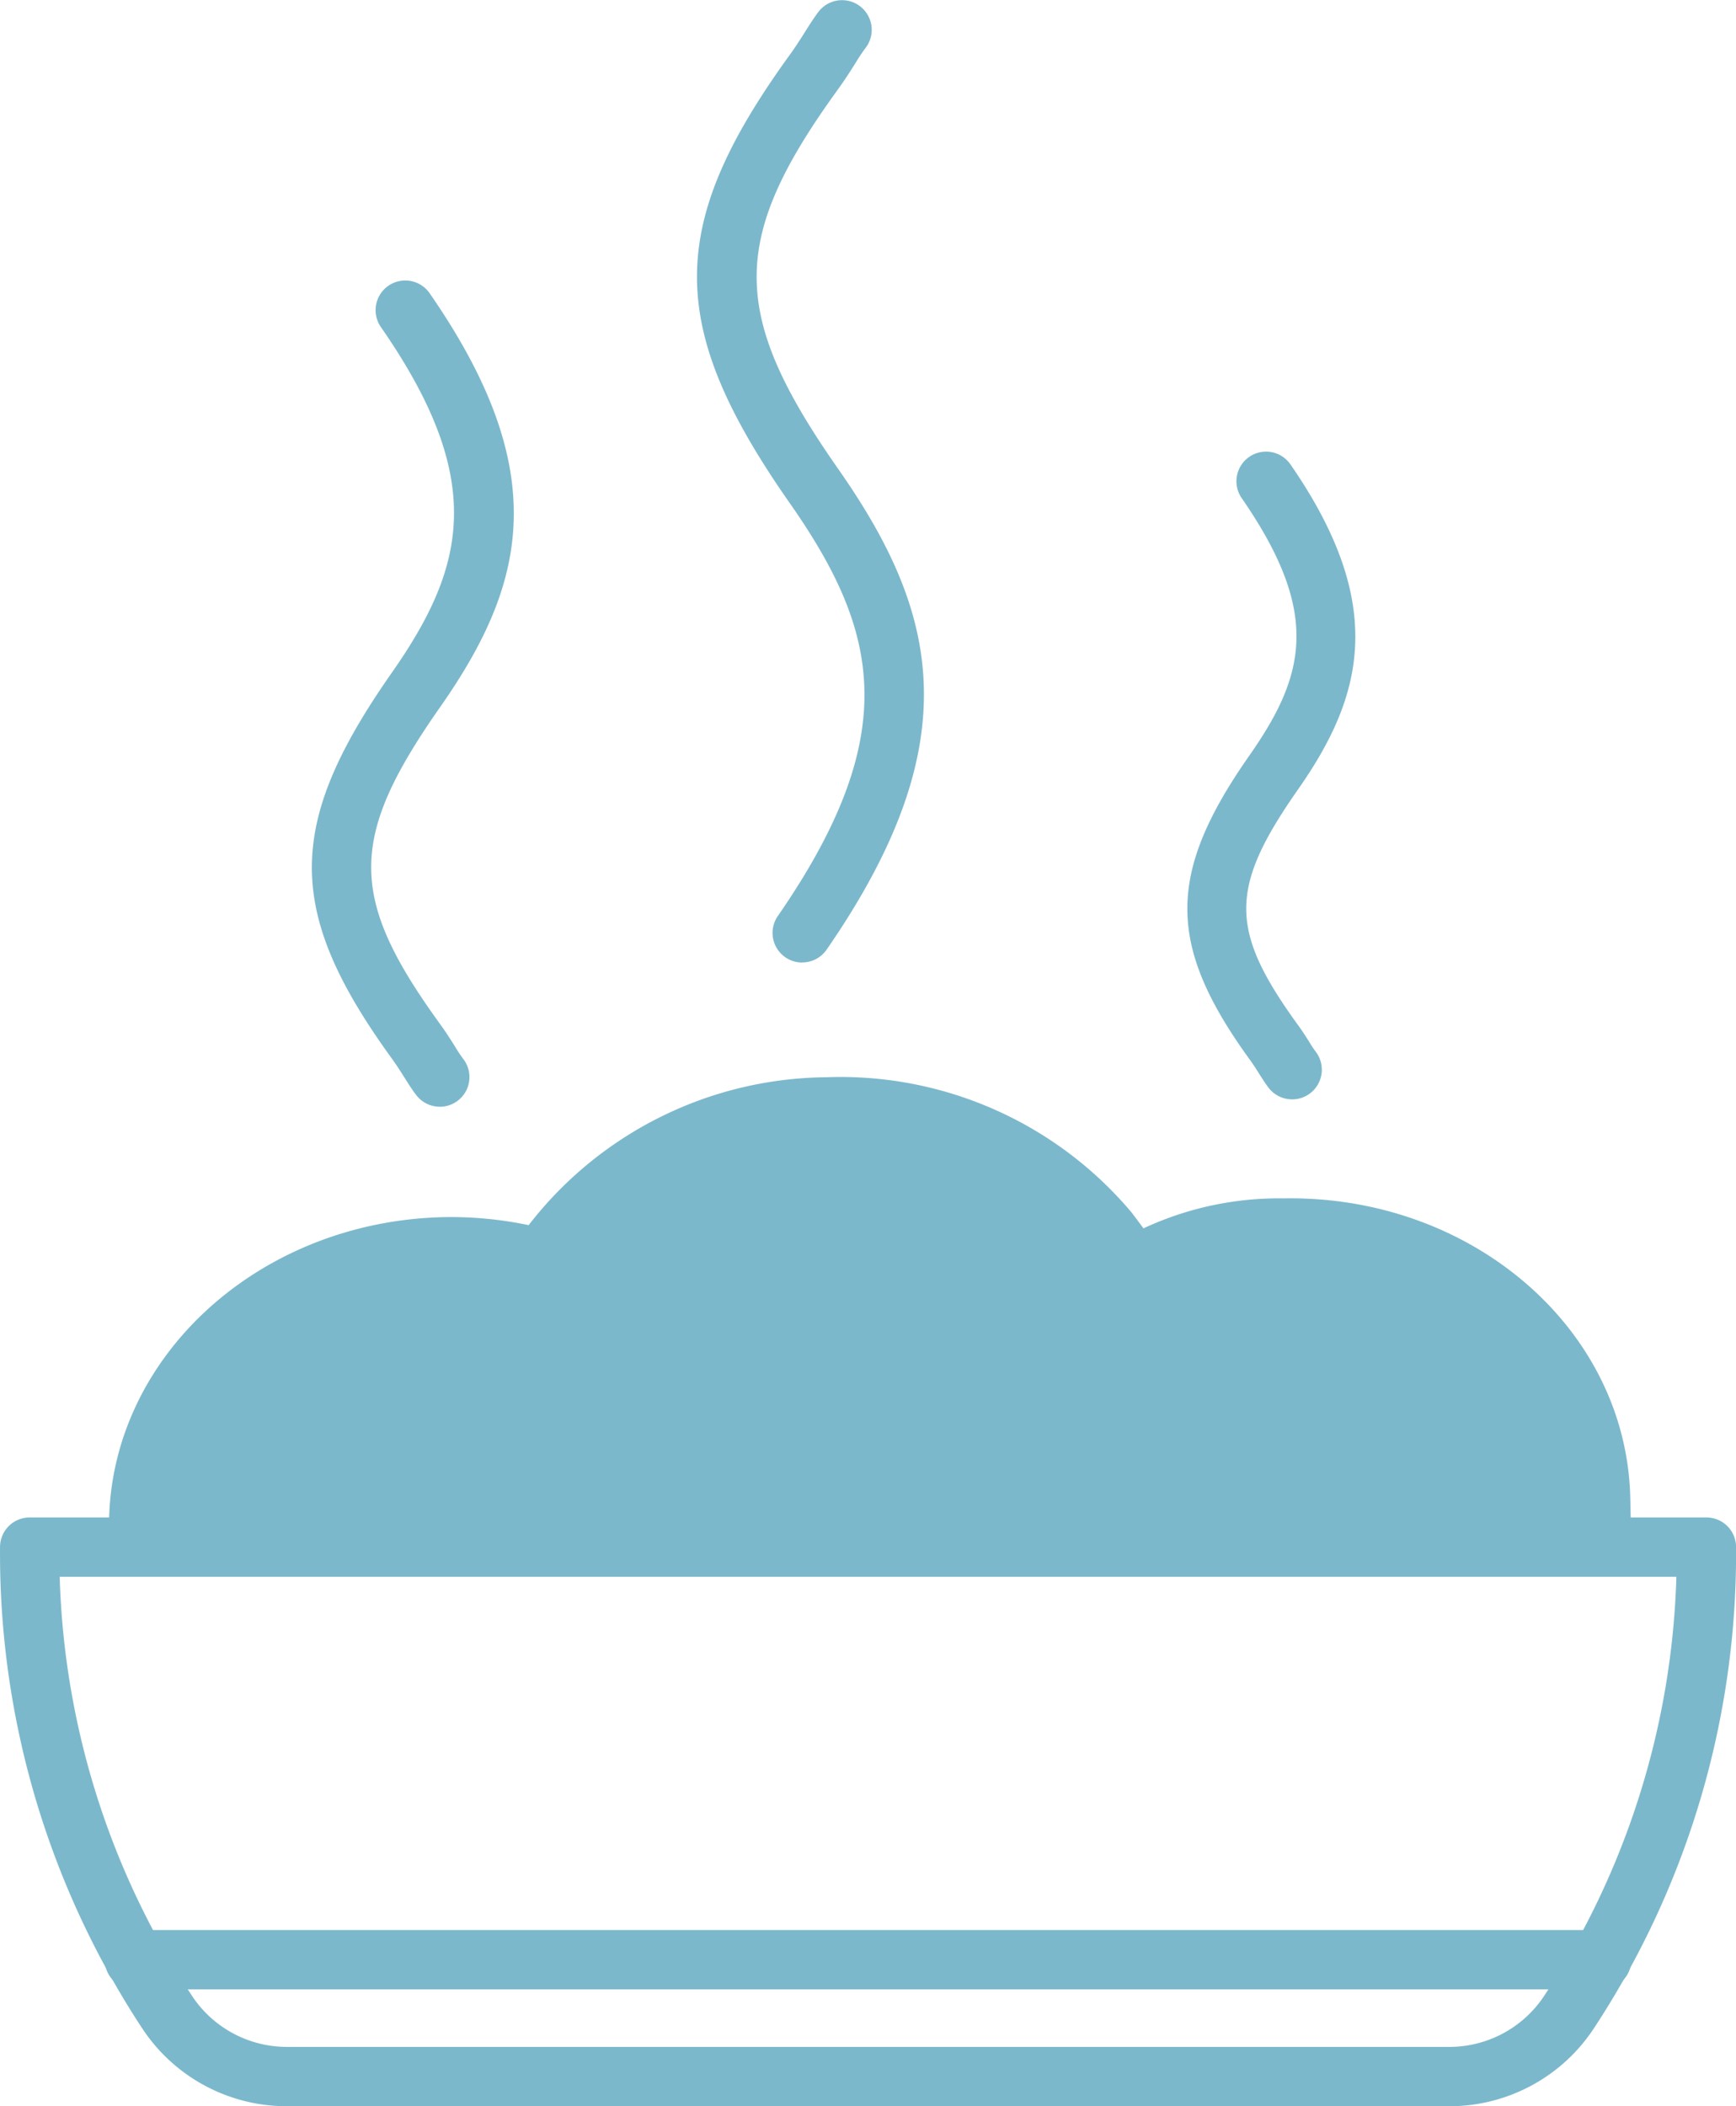
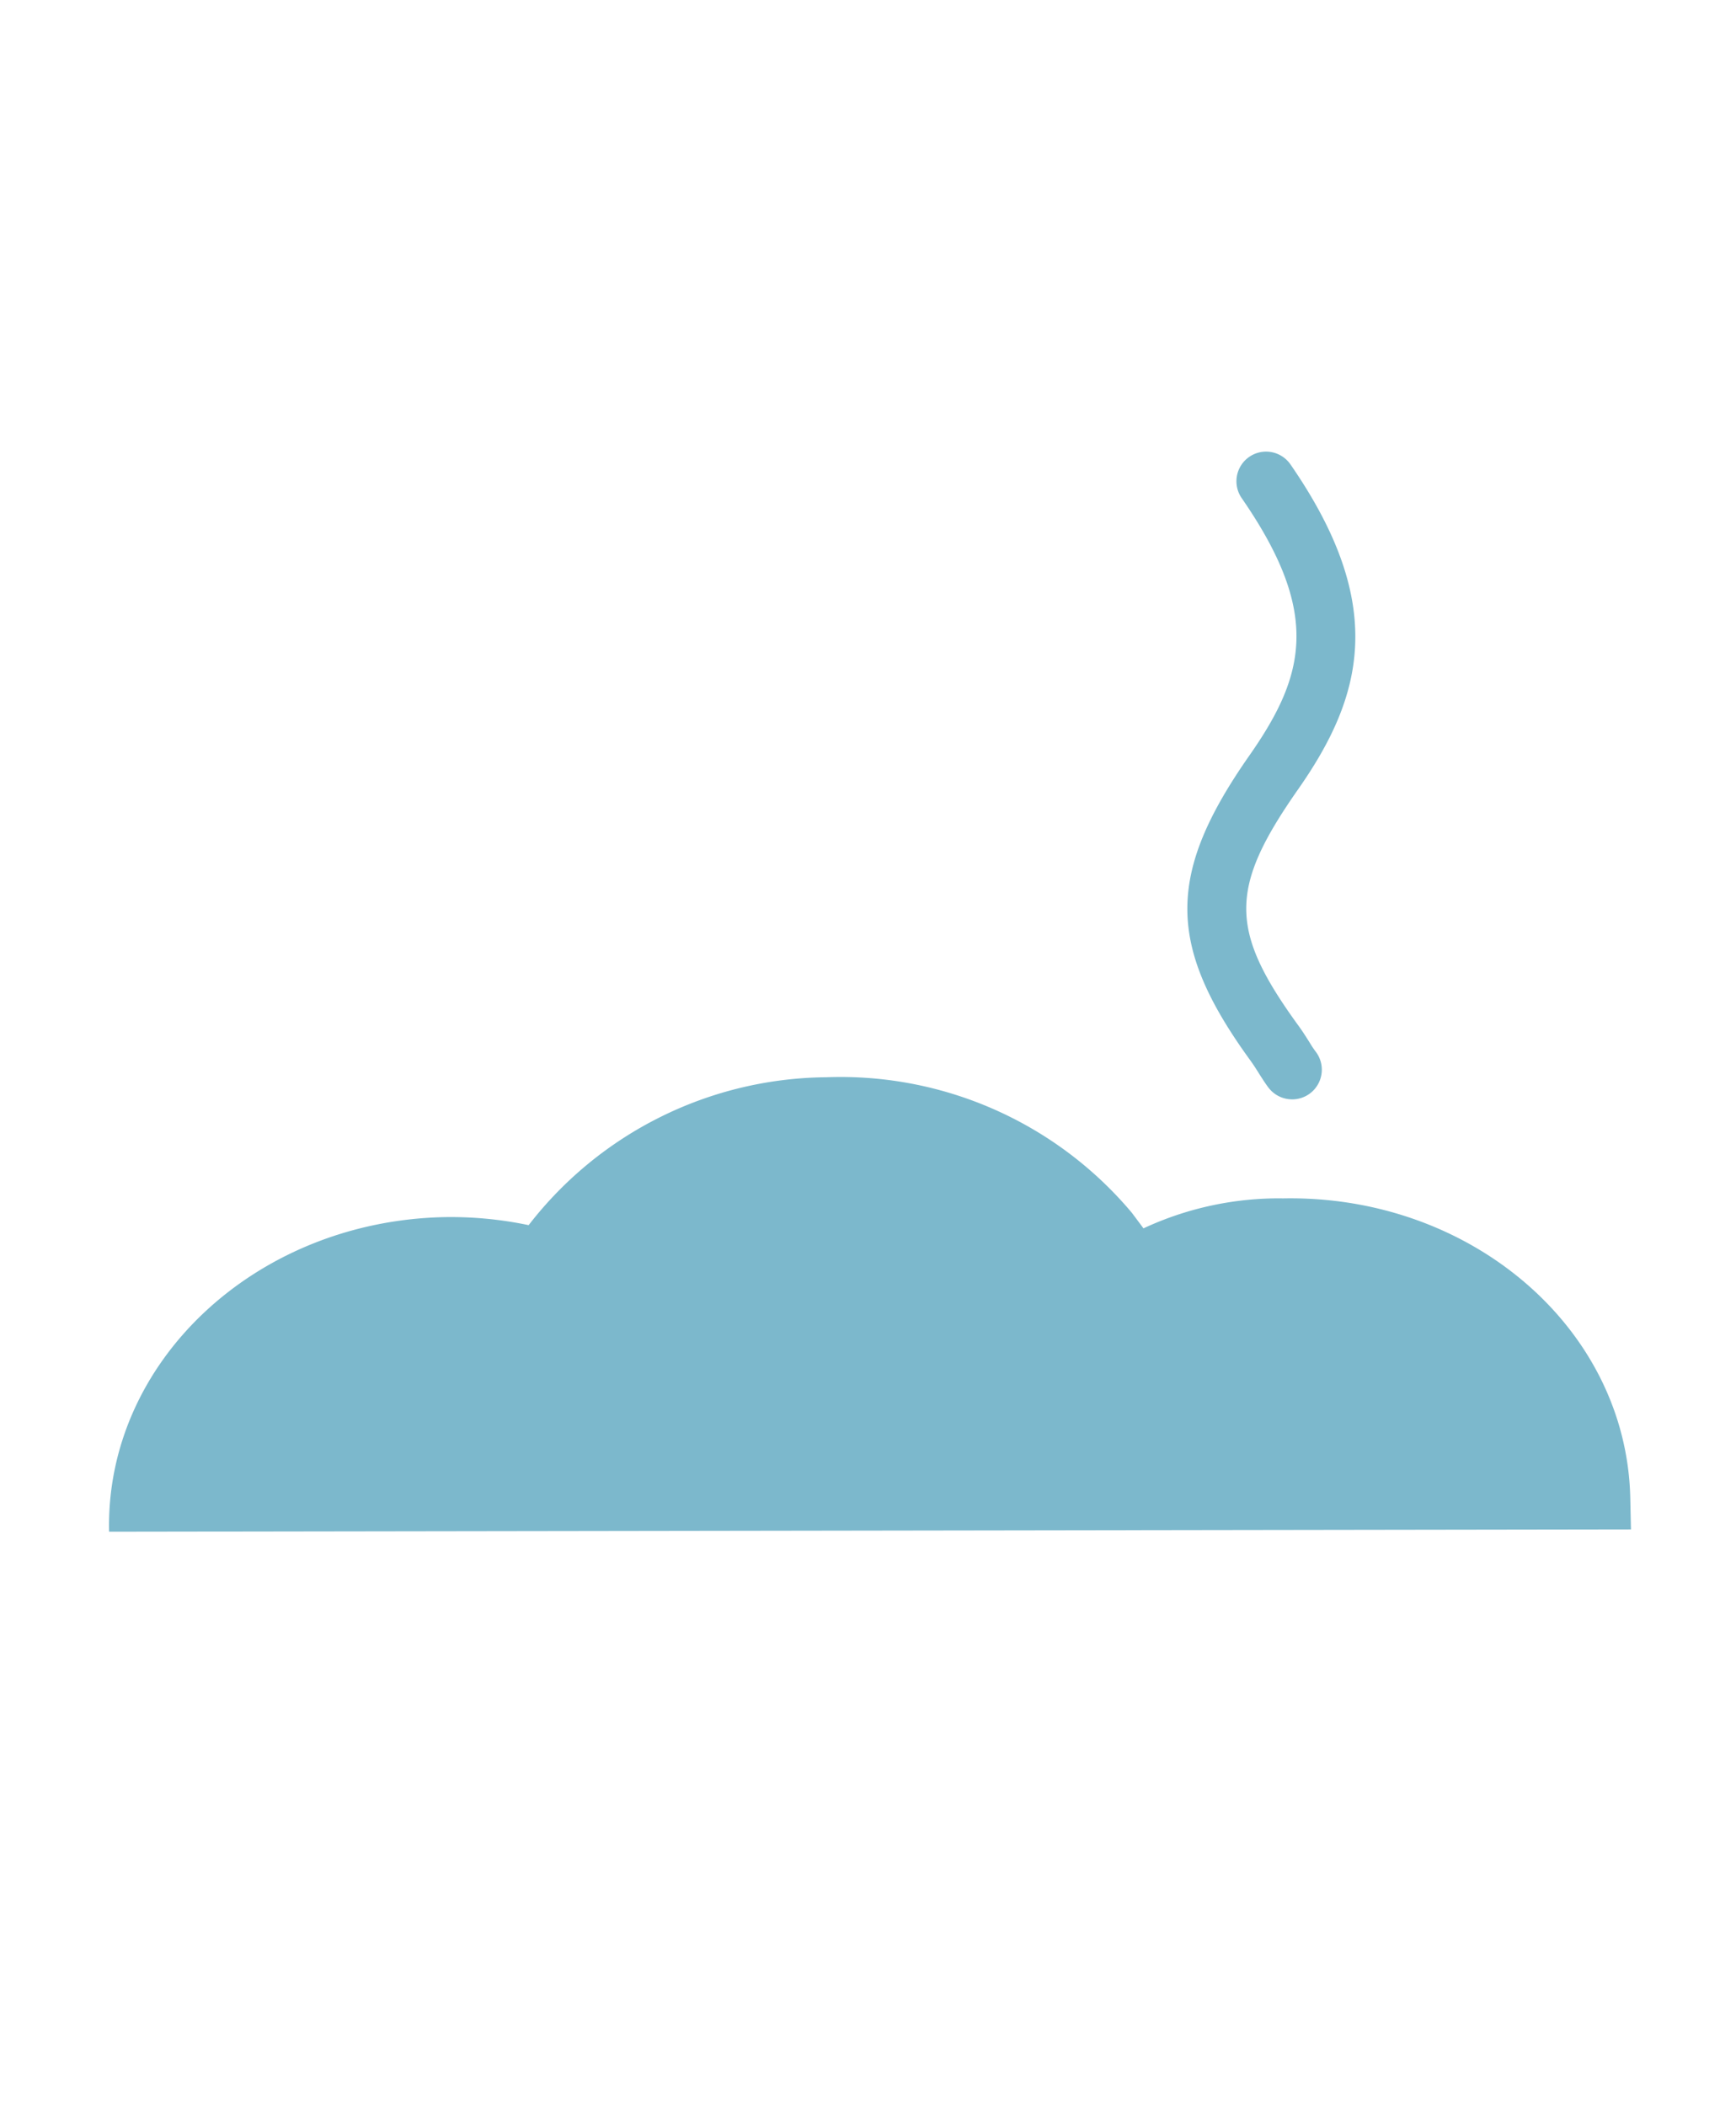
<svg xmlns="http://www.w3.org/2000/svg" width="54.771" height="66.434" viewBox="0 0 54.771 66.434">
  <g id="Group_1300" data-name="Group 1300" transform="translate(0.001 10)">
-     <path id="Path_3816" data-name="Path 3816" d="M45.668,69.731H9.1a5.457,5.457,0,0,1-4.586-2.413A27.248,27.248,0,0,1,0,52.091a.935.935,0,0,1,.936-.93h52.9a.935.935,0,0,1,.936.93,27.255,27.255,0,0,1-4.515,15.228,5.458,5.458,0,0,1-4.587,2.413M1.882,53.032a25.364,25.364,0,0,0,4.2,13.256A3.59,3.59,0,0,0,9.1,67.86H45.668a3.589,3.589,0,0,0,3.026-1.574,25.371,25.371,0,0,0,4.195-13.255Z" transform="translate(0 -13.298)" fill="#7cb8cc" />
-     <path id="Path_3818" data-name="Path 3818" d="M50.732,66.942H4.5a.936.936,0,1,1,0-1.871H50.732a.936.936,0,1,1,0,1.871" transform="translate(-0.23 -14.195)" fill="#7cb8cc" />
    <path id="Path_3819" data-name="Path 3819" d="M40.678,40.139a10.12,10.12,0,0,0-4.365.946l-.366-.49a12,12,0,0,0-9.632-4.276,12,12,0,0,0-9.4,4.665,11.959,11.959,0,0,0-2.679-.253c-5.951.134-10.678,4.577-10.558,9.923l48.015-.073-.022-1c-.12-5.347-5.041-9.573-10.992-9.44" transform="translate(-0.237 -12.341)" fill="#7cb8cc" />
-     <path id="Path_3820" data-name="Path 3820" d="M14.553,35.519a.935.935,0,0,1-.733-.354c-.11-.139-.232-.327-.371-.548-.116-.183-.248-.395-.409-.617-3.362-4.639-3.364-7.367-.009-12.16,2.353-3.36,3-6.089-.317-10.885A.936.936,0,1,1,14.252,9.89c3.9,5.642,3.011,9.166.312,13.023-2.9,4.136-2.9,6-.009,9.99.187.258.342.5.478.718a4.505,4.505,0,0,0,.253.382.936.936,0,0,1-.732,1.517" transform="translate(-0.678 -10.611)" fill="#7cb8cc" />
    <path id="Path_3821" data-name="Path 3821" d="M43.347,35.656a.936.936,0,0,1-.736-.356c-.087-.111-.182-.259-.294-.434-.086-.138-.187-.3-.309-.466-2.62-3.617-2.622-5.857-.008-9.592,1.791-2.558,2.244-4.514-.244-8.115a.935.935,0,1,1,1.538-1.064c3.058,4.423,2.307,7.3.239,10.252-2.176,3.11-2.178,4.427-.009,7.421.149.2.272.4.378.567a3.224,3.224,0,0,0,.181.273.936.936,0,0,1-.734,1.515" transform="translate(-2.581 -10.981)" fill="#7cb8cc" />
-     <path id="Path_3822" data-name="Path 3822" d="M26.823,30.36a.935.935,0,0,1-.768-1.468c3.966-5.736,3.191-9,.373-13.027-3.9-5.576-3.9-8.748.009-14.143.192-.266.351-.518.489-.737.159-.254.3-.469.424-.629a.936.936,0,0,1,1.47,1.159,5.507,5.507,0,0,0-.311.467c-.157.249-.339.536-.558.838-3.422,4.723-3.42,7.073.009,11.972,3.142,4.489,4.177,8.591-.369,15.165a.932.932,0,0,1-.77.4" transform="translate(-1.515 -10)" fill="#7cb8cc" />
  </g>
</svg>